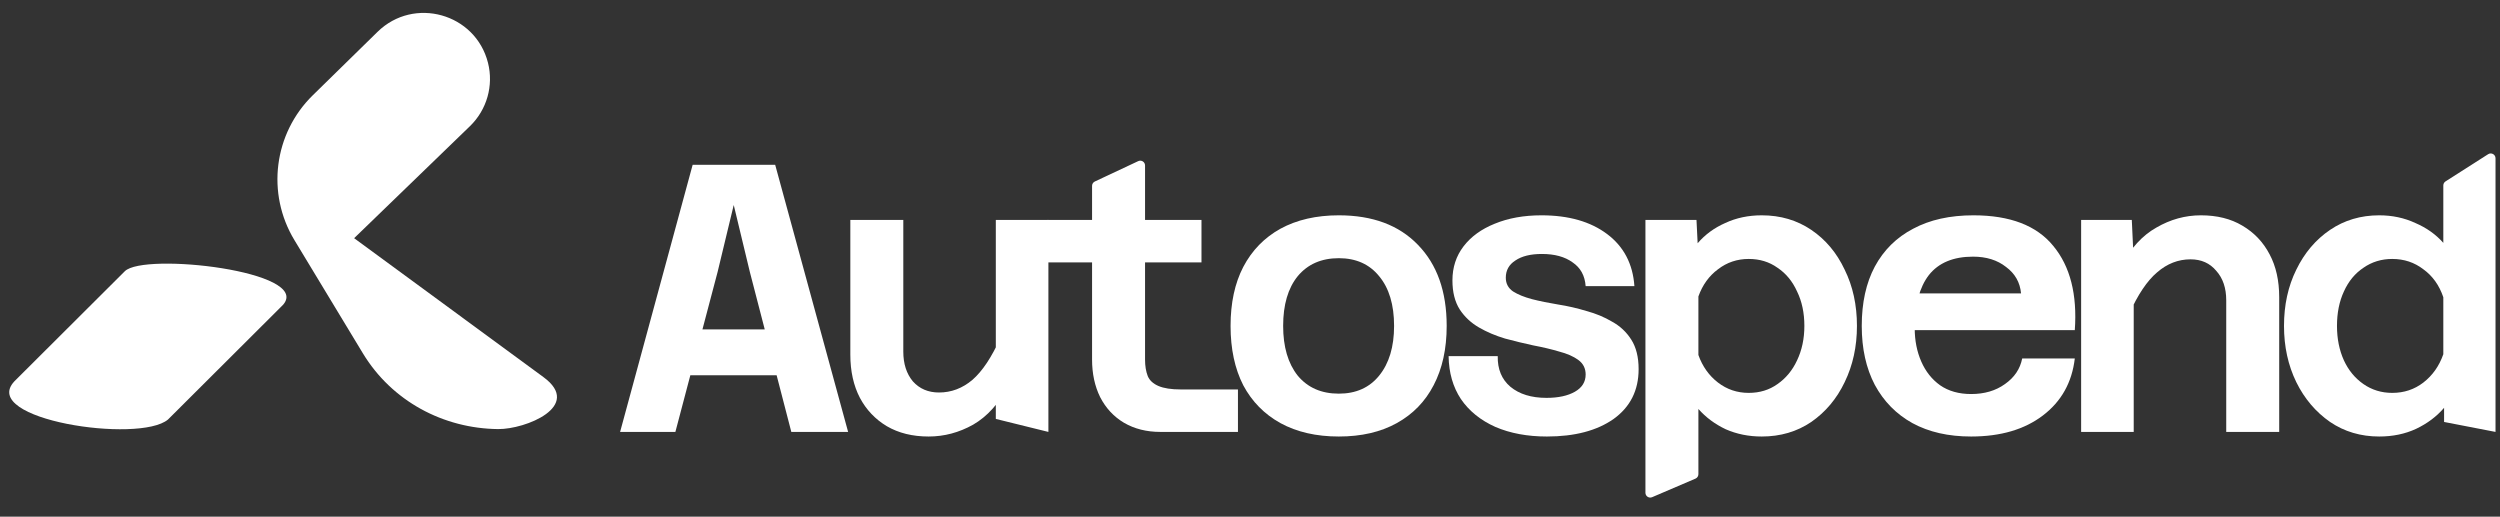
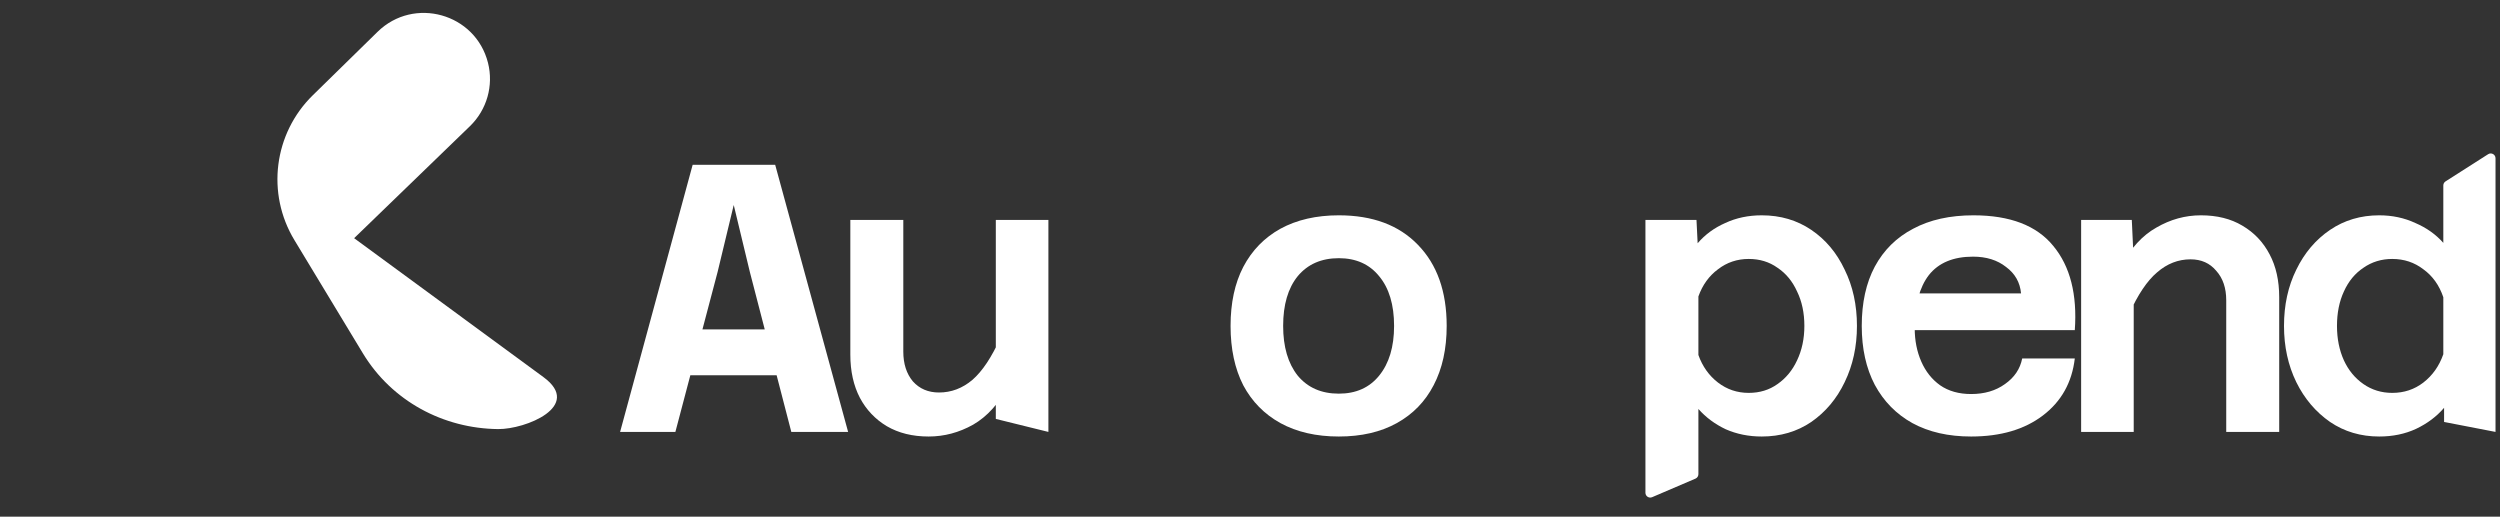
<svg xmlns="http://www.w3.org/2000/svg" width="150" height="31" viewBox="0 0 150 31" fill="none">
  <rect x="0" y="0" width="150" height="31" fill="#333333" stroke="none" />
  <g clip-path="url(#clip0_517_773)">
    <path d="M32.607 22.626L21.248 14.291L28.195 7.572C29.212 6.588 29.626 5.137 29.279 3.767C28.53 0.803 24.837 -0.23 22.651 1.912L18.766 5.717C16.425 8.011 15.97 11.606 17.665 14.407L21.771 21.196C23.514 24.077 26.611 25.712 29.89 25.745C31.52 25.762 34.993 24.376 32.607 22.626Z" fill="white" />
-     <path d="M0.867 22.875L7.489 16.274C8.64 15.126 18.717 16.274 16.989 18.283L10.08 25.171C8.351 26.629 -1.293 25.171 0.867 22.875Z" fill="white" />
    <path d="M39.601 22.517V19.762H48.884V22.517H39.601ZM41.559 9.888H46.511L50.887 25.915H47.479L44.991 16.318L44.024 12.299L43.056 16.318L40.523 25.915H37.206L41.559 9.888Z" fill="white" />
    <path d="M54.198 13.195V21.093C54.198 21.828 54.39 22.425 54.774 22.884C55.173 23.328 55.695 23.55 56.34 23.55C57.077 23.55 57.745 23.298 58.344 22.793C58.943 22.272 59.503 21.43 60.025 20.267L60.486 23.16C59.933 24.216 59.234 24.989 58.39 25.479C57.545 25.953 56.655 26.191 55.718 26.191C54.751 26.191 53.914 25.984 53.208 25.571C52.517 25.157 51.979 24.591 51.595 23.872C51.212 23.137 51.02 22.272 51.02 21.277V13.195H54.198ZM62.904 13.195V25.915L59.749 25.135V23.458V13.195H62.904Z" fill="white" />
-     <path d="M69.624 25.915C68.795 25.915 68.066 25.732 67.436 25.364C66.822 24.997 66.346 24.484 66.008 23.826C65.686 23.168 65.524 22.418 65.524 21.576V11.15C65.524 11.039 65.589 10.937 65.69 10.89L68.293 9.668C68.484 9.578 68.703 9.717 68.703 9.928V21.576C68.703 21.958 68.757 22.287 68.864 22.563C68.972 22.823 69.187 23.022 69.509 23.16C69.831 23.298 70.277 23.367 70.845 23.367H74.277V25.915H69.624ZM62.852 15.743V13.195H72.089V15.743H62.852Z" fill="white" />
    <path d="M80.329 26.191C78.977 26.191 77.81 25.923 76.828 25.387C75.86 24.851 75.116 24.094 74.594 23.114C74.087 22.119 73.834 20.933 73.834 19.555C73.834 18.177 74.087 16.999 74.594 16.019C75.116 15.024 75.86 14.259 76.828 13.723C77.81 13.187 78.977 12.919 80.329 12.919C82.356 12.919 83.937 13.509 85.073 14.687C86.225 15.866 86.801 17.488 86.801 19.555C86.801 20.933 86.54 22.119 86.018 23.114C85.511 24.094 84.774 24.851 83.807 25.387C82.839 25.923 81.68 26.191 80.329 26.191ZM80.329 23.619C81.358 23.619 82.164 23.259 82.747 22.54C83.346 21.805 83.645 20.81 83.645 19.555C83.645 18.284 83.346 17.289 82.747 16.57C82.164 15.851 81.358 15.491 80.329 15.491C79.285 15.491 78.463 15.851 77.864 16.57C77.281 17.289 76.989 18.284 76.989 19.555C76.989 20.81 77.281 21.805 77.864 22.54C78.463 23.259 79.285 23.619 80.329 23.619Z" fill="white" />
-     <path d="M92.812 26.191C91.645 26.191 90.617 25.999 89.726 25.617C88.835 25.219 88.144 24.66 87.653 23.941C87.177 23.221 86.931 22.364 86.916 21.369H89.864C89.849 22.15 90.102 22.762 90.624 23.206C91.162 23.65 91.883 23.872 92.789 23.872C93.496 23.872 94.064 23.749 94.494 23.504C94.924 23.259 95.139 22.915 95.139 22.471C95.139 22.104 94.993 21.813 94.701 21.599C94.409 21.384 94.025 21.216 93.549 21.093C93.089 20.956 92.574 20.833 92.006 20.726C91.438 20.604 90.87 20.466 90.302 20.313C89.734 20.144 89.212 19.922 88.736 19.647C88.26 19.371 87.876 19.012 87.584 18.568C87.292 18.108 87.146 17.527 87.146 16.823C87.146 16.042 87.369 15.361 87.814 14.779C88.26 14.197 88.881 13.746 89.68 13.424C90.494 13.088 91.43 12.919 92.49 12.919C94.118 12.919 95.43 13.294 96.428 14.044C97.427 14.794 97.972 15.835 98.064 17.167H95.139C95.093 16.539 94.832 16.065 94.356 15.743C93.895 15.407 93.281 15.238 92.513 15.238C91.837 15.238 91.308 15.368 90.924 15.629C90.54 15.874 90.348 16.218 90.348 16.662C90.348 17.014 90.494 17.289 90.785 17.488C91.077 17.672 91.454 17.825 91.914 17.948C92.39 18.07 92.912 18.177 93.48 18.269C94.064 18.361 94.632 18.491 95.185 18.66C95.753 18.813 96.267 19.027 96.728 19.302C97.204 19.563 97.588 19.922 97.879 20.382C98.171 20.841 98.317 21.43 98.317 22.15C98.317 23.42 97.818 24.415 96.82 25.135C95.822 25.839 94.486 26.191 92.812 26.191Z" fill="white" />
    <path d="M105.705 12.919C106.826 12.919 107.816 13.21 108.676 13.792C109.536 14.373 110.204 15.169 110.68 16.18C111.171 17.175 111.417 18.3 111.417 19.555C111.417 20.795 111.171 21.92 110.68 22.93C110.204 23.925 109.536 24.721 108.676 25.318C107.816 25.9 106.826 26.191 105.705 26.191C104.922 26.191 104.2 26.045 103.54 25.754C102.895 25.448 102.35 25.043 101.904 24.538V28.452C101.904 28.567 101.836 28.671 101.73 28.717L99.127 29.831C98.937 29.912 98.726 29.773 98.726 29.566V13.195H101.789L101.859 14.595C102.304 14.075 102.857 13.669 103.517 13.379C104.177 13.072 104.906 12.919 105.705 12.919ZM104.922 23.573C105.582 23.573 106.158 23.397 106.649 23.045C107.156 22.693 107.548 22.218 107.824 21.622C108.116 21.009 108.262 20.32 108.262 19.555C108.262 18.774 108.116 18.085 107.824 17.488C107.548 16.876 107.156 16.402 106.649 16.065C106.158 15.713 105.582 15.537 104.922 15.537C104.231 15.537 103.617 15.743 103.079 16.157C102.542 16.555 102.15 17.098 101.904 17.787V21.3C102.15 21.989 102.542 22.54 103.079 22.953C103.617 23.366 104.231 23.573 104.922 23.573Z" fill="white" />
    <path d="M118.269 26.191C116.902 26.191 115.728 25.923 114.745 25.387C113.778 24.851 113.025 24.086 112.488 23.091C111.966 22.096 111.705 20.917 111.705 19.555C111.705 18.162 111.966 16.976 112.488 15.996C113.025 15.001 113.793 14.243 114.791 13.723C115.789 13.187 116.994 12.919 118.407 12.919C120.603 12.919 122.2 13.531 123.197 14.756C124.211 15.981 124.641 17.665 124.488 19.808H114.238V17.603H121.263C121.202 16.945 120.902 16.417 120.365 16.019C119.843 15.606 119.183 15.399 118.384 15.399C117.202 15.399 116.319 15.766 115.735 16.501C115.167 17.236 114.883 18.3 114.883 19.693C114.883 20.427 115.014 21.093 115.275 21.69C115.536 22.287 115.912 22.762 116.403 23.114C116.91 23.466 117.532 23.642 118.269 23.642C119.067 23.642 119.743 23.443 120.296 23.045C120.864 22.647 121.209 22.134 121.332 21.507H124.488C124.319 22.945 123.682 24.086 122.575 24.928C121.47 25.77 120.035 26.191 118.269 26.191Z" fill="white" />
    <path d="M133.574 25.915V18.017C133.574 17.282 133.374 16.692 132.975 16.249C132.591 15.789 132.077 15.56 131.432 15.56C130.695 15.56 130.027 15.82 129.428 16.34C128.829 16.846 128.269 17.68 127.747 18.843L127.286 15.95C127.839 14.894 128.538 14.129 129.383 13.654C130.227 13.164 131.117 12.919 132.054 12.919C133.022 12.919 133.851 13.126 134.541 13.539C135.247 13.953 135.793 14.527 136.177 15.261C136.561 15.981 136.752 16.838 136.752 17.833V25.915H133.574ZM124.868 25.915V13.195H127.908L128.023 15.652V25.915H124.868Z" fill="white" />
    <path d="M142.752 12.919C143.535 12.919 144.257 13.072 144.918 13.379C145.594 13.669 146.153 14.067 146.599 14.572V11.126C146.599 11.027 146.65 10.936 146.733 10.883L149.289 9.252C149.48 9.13 149.731 9.268 149.731 9.495V25.915L146.645 25.318V24.469C146.2 24.989 145.639 25.41 144.963 25.732C144.303 26.038 143.567 26.191 142.752 26.191C141.647 26.191 140.664 25.9 139.805 25.318C138.945 24.721 138.269 23.925 137.778 22.93C137.286 21.92 137.04 20.795 137.04 19.555C137.04 18.3 137.286 17.175 137.778 16.18C138.269 15.17 138.945 14.374 139.805 13.792C140.664 13.21 141.647 12.919 142.752 12.919ZM143.535 23.573C144.242 23.573 144.864 23.367 145.401 22.953C145.955 22.525 146.353 21.958 146.599 21.254V17.833C146.353 17.114 145.955 16.555 145.401 16.157C144.864 15.744 144.242 15.537 143.535 15.537C142.891 15.537 142.314 15.713 141.808 16.065C141.301 16.402 140.91 16.876 140.634 17.489C140.357 18.086 140.219 18.774 140.219 19.555C140.219 20.321 140.357 21.009 140.634 21.622C140.91 22.219 141.301 22.693 141.808 23.045C142.314 23.397 142.891 23.573 143.535 23.573Z" fill="white" />
  </g>
  <defs>
    <clipPath id="clip0_517_773">
      <rect width="150" height="30.488" fill="white" transform="translate(0 0.488)" />
    </clipPath>
  </defs>
</svg>